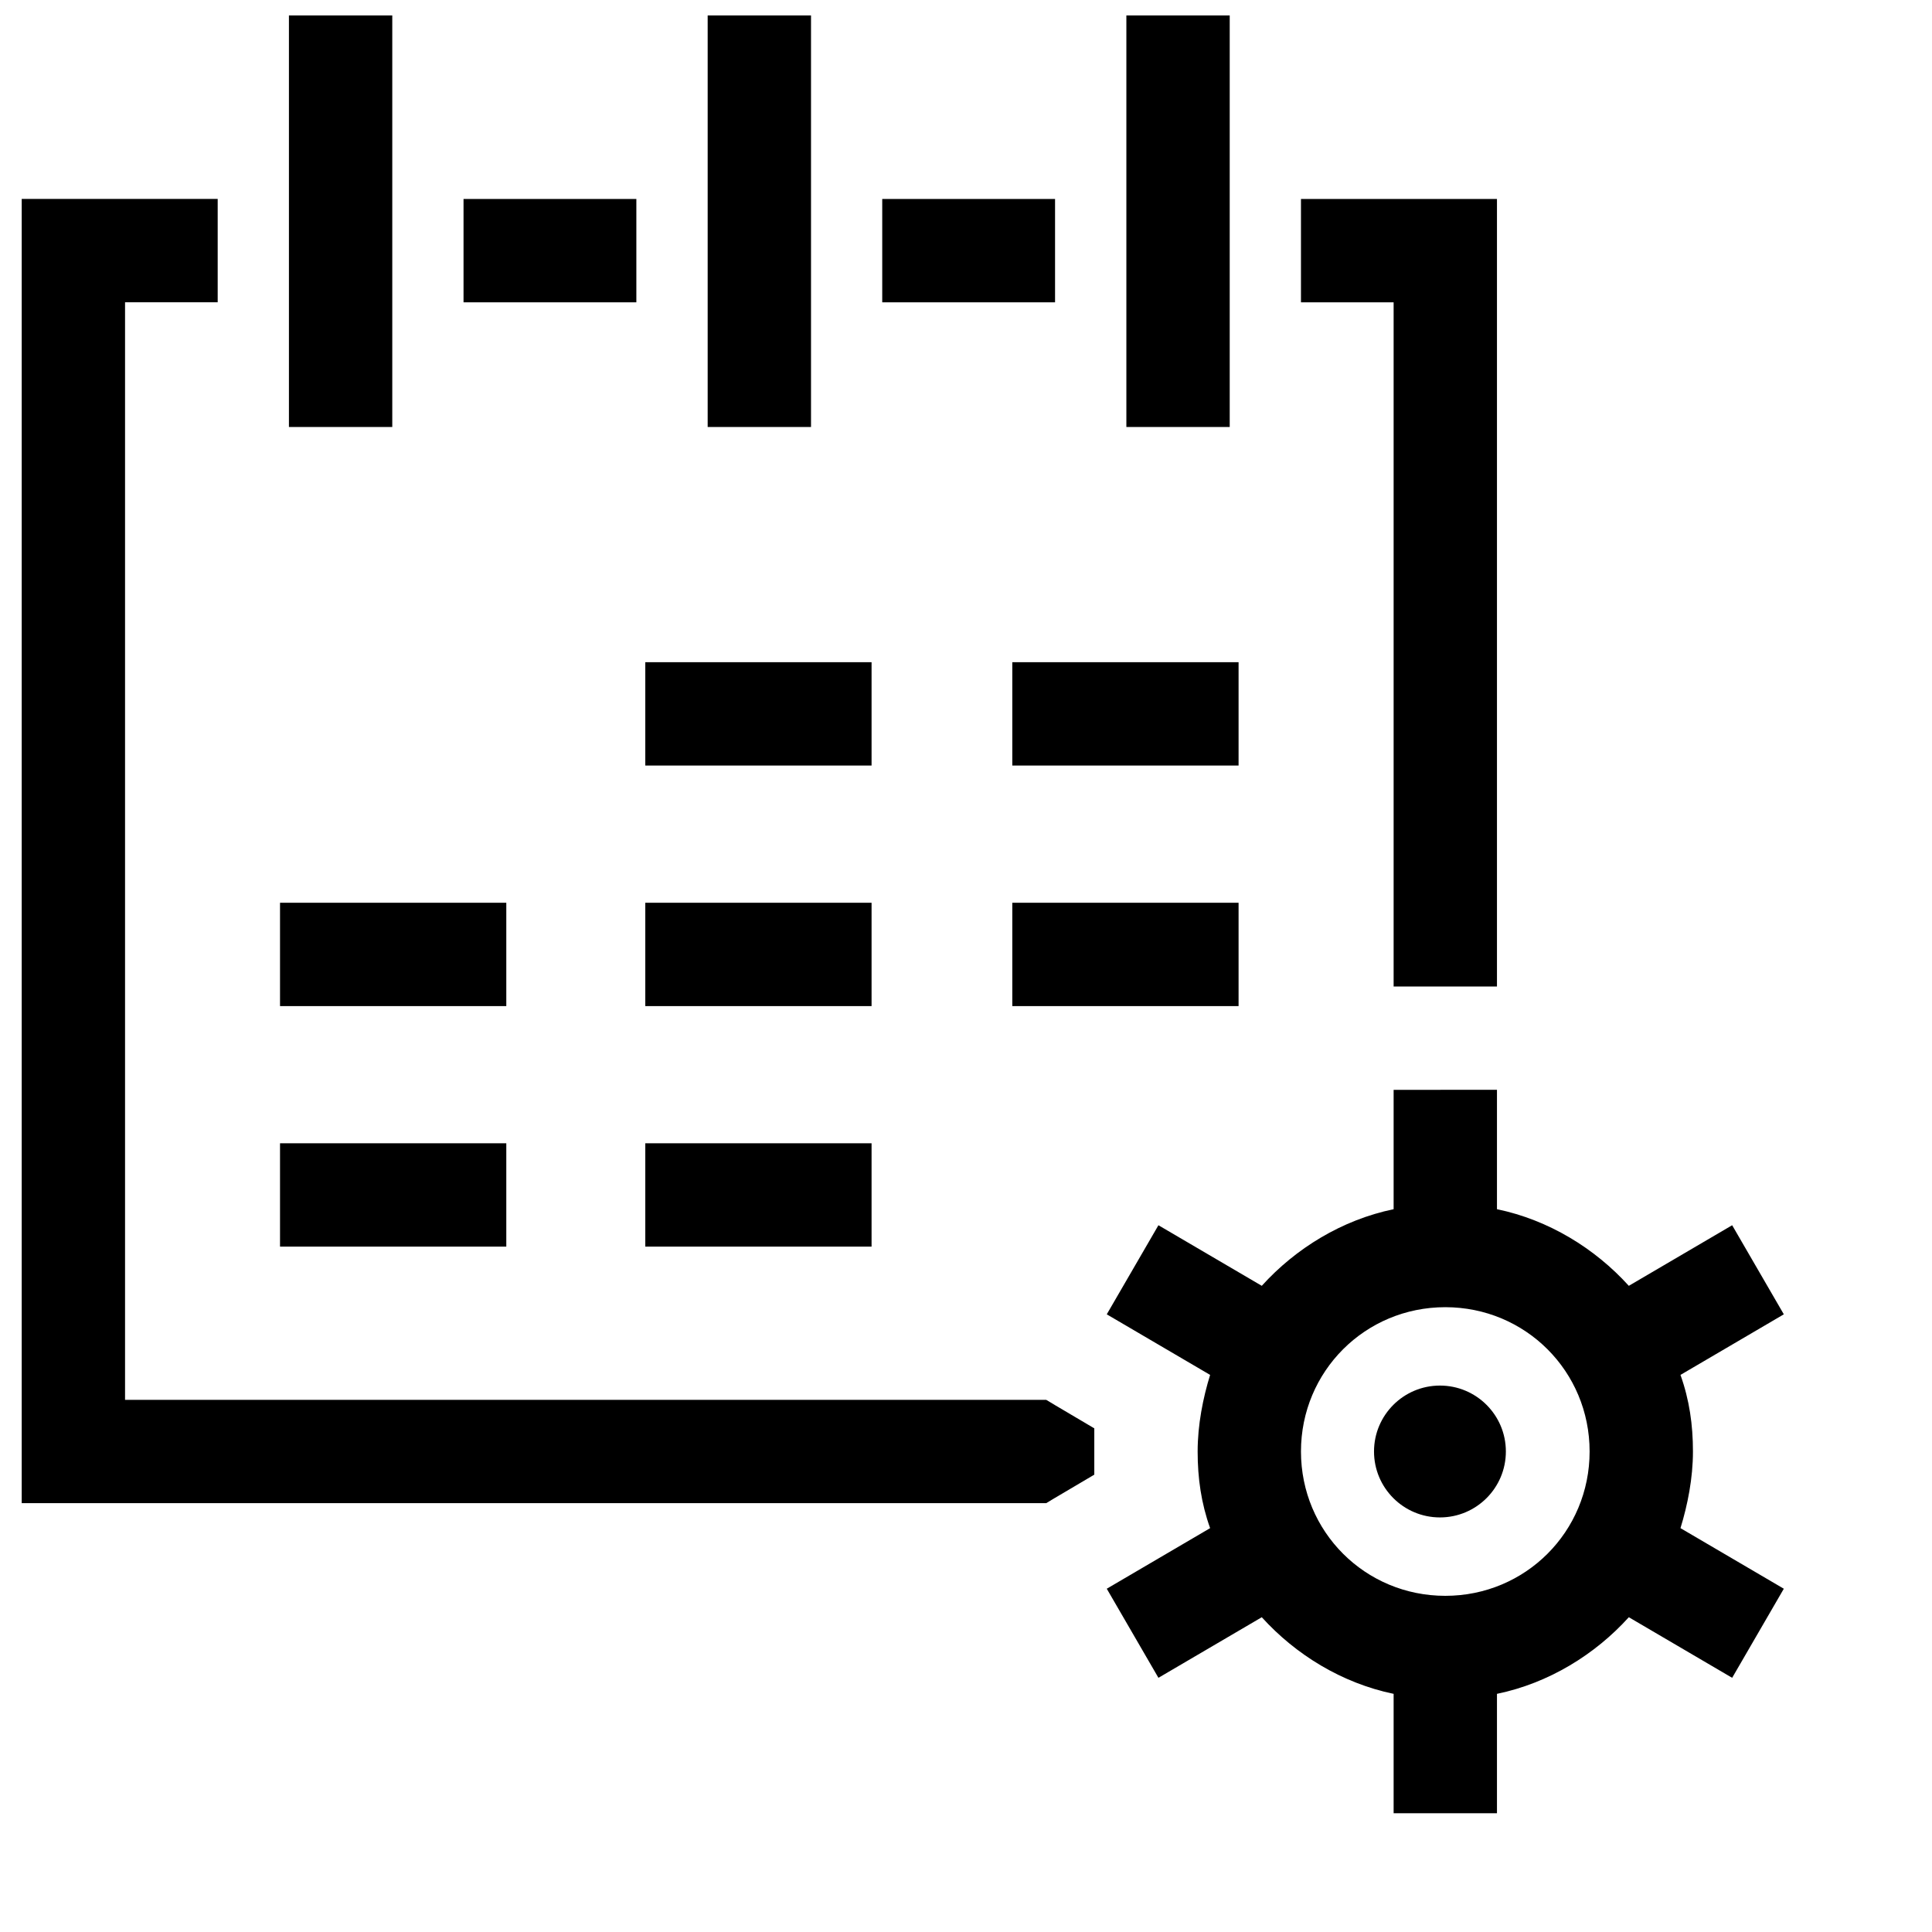
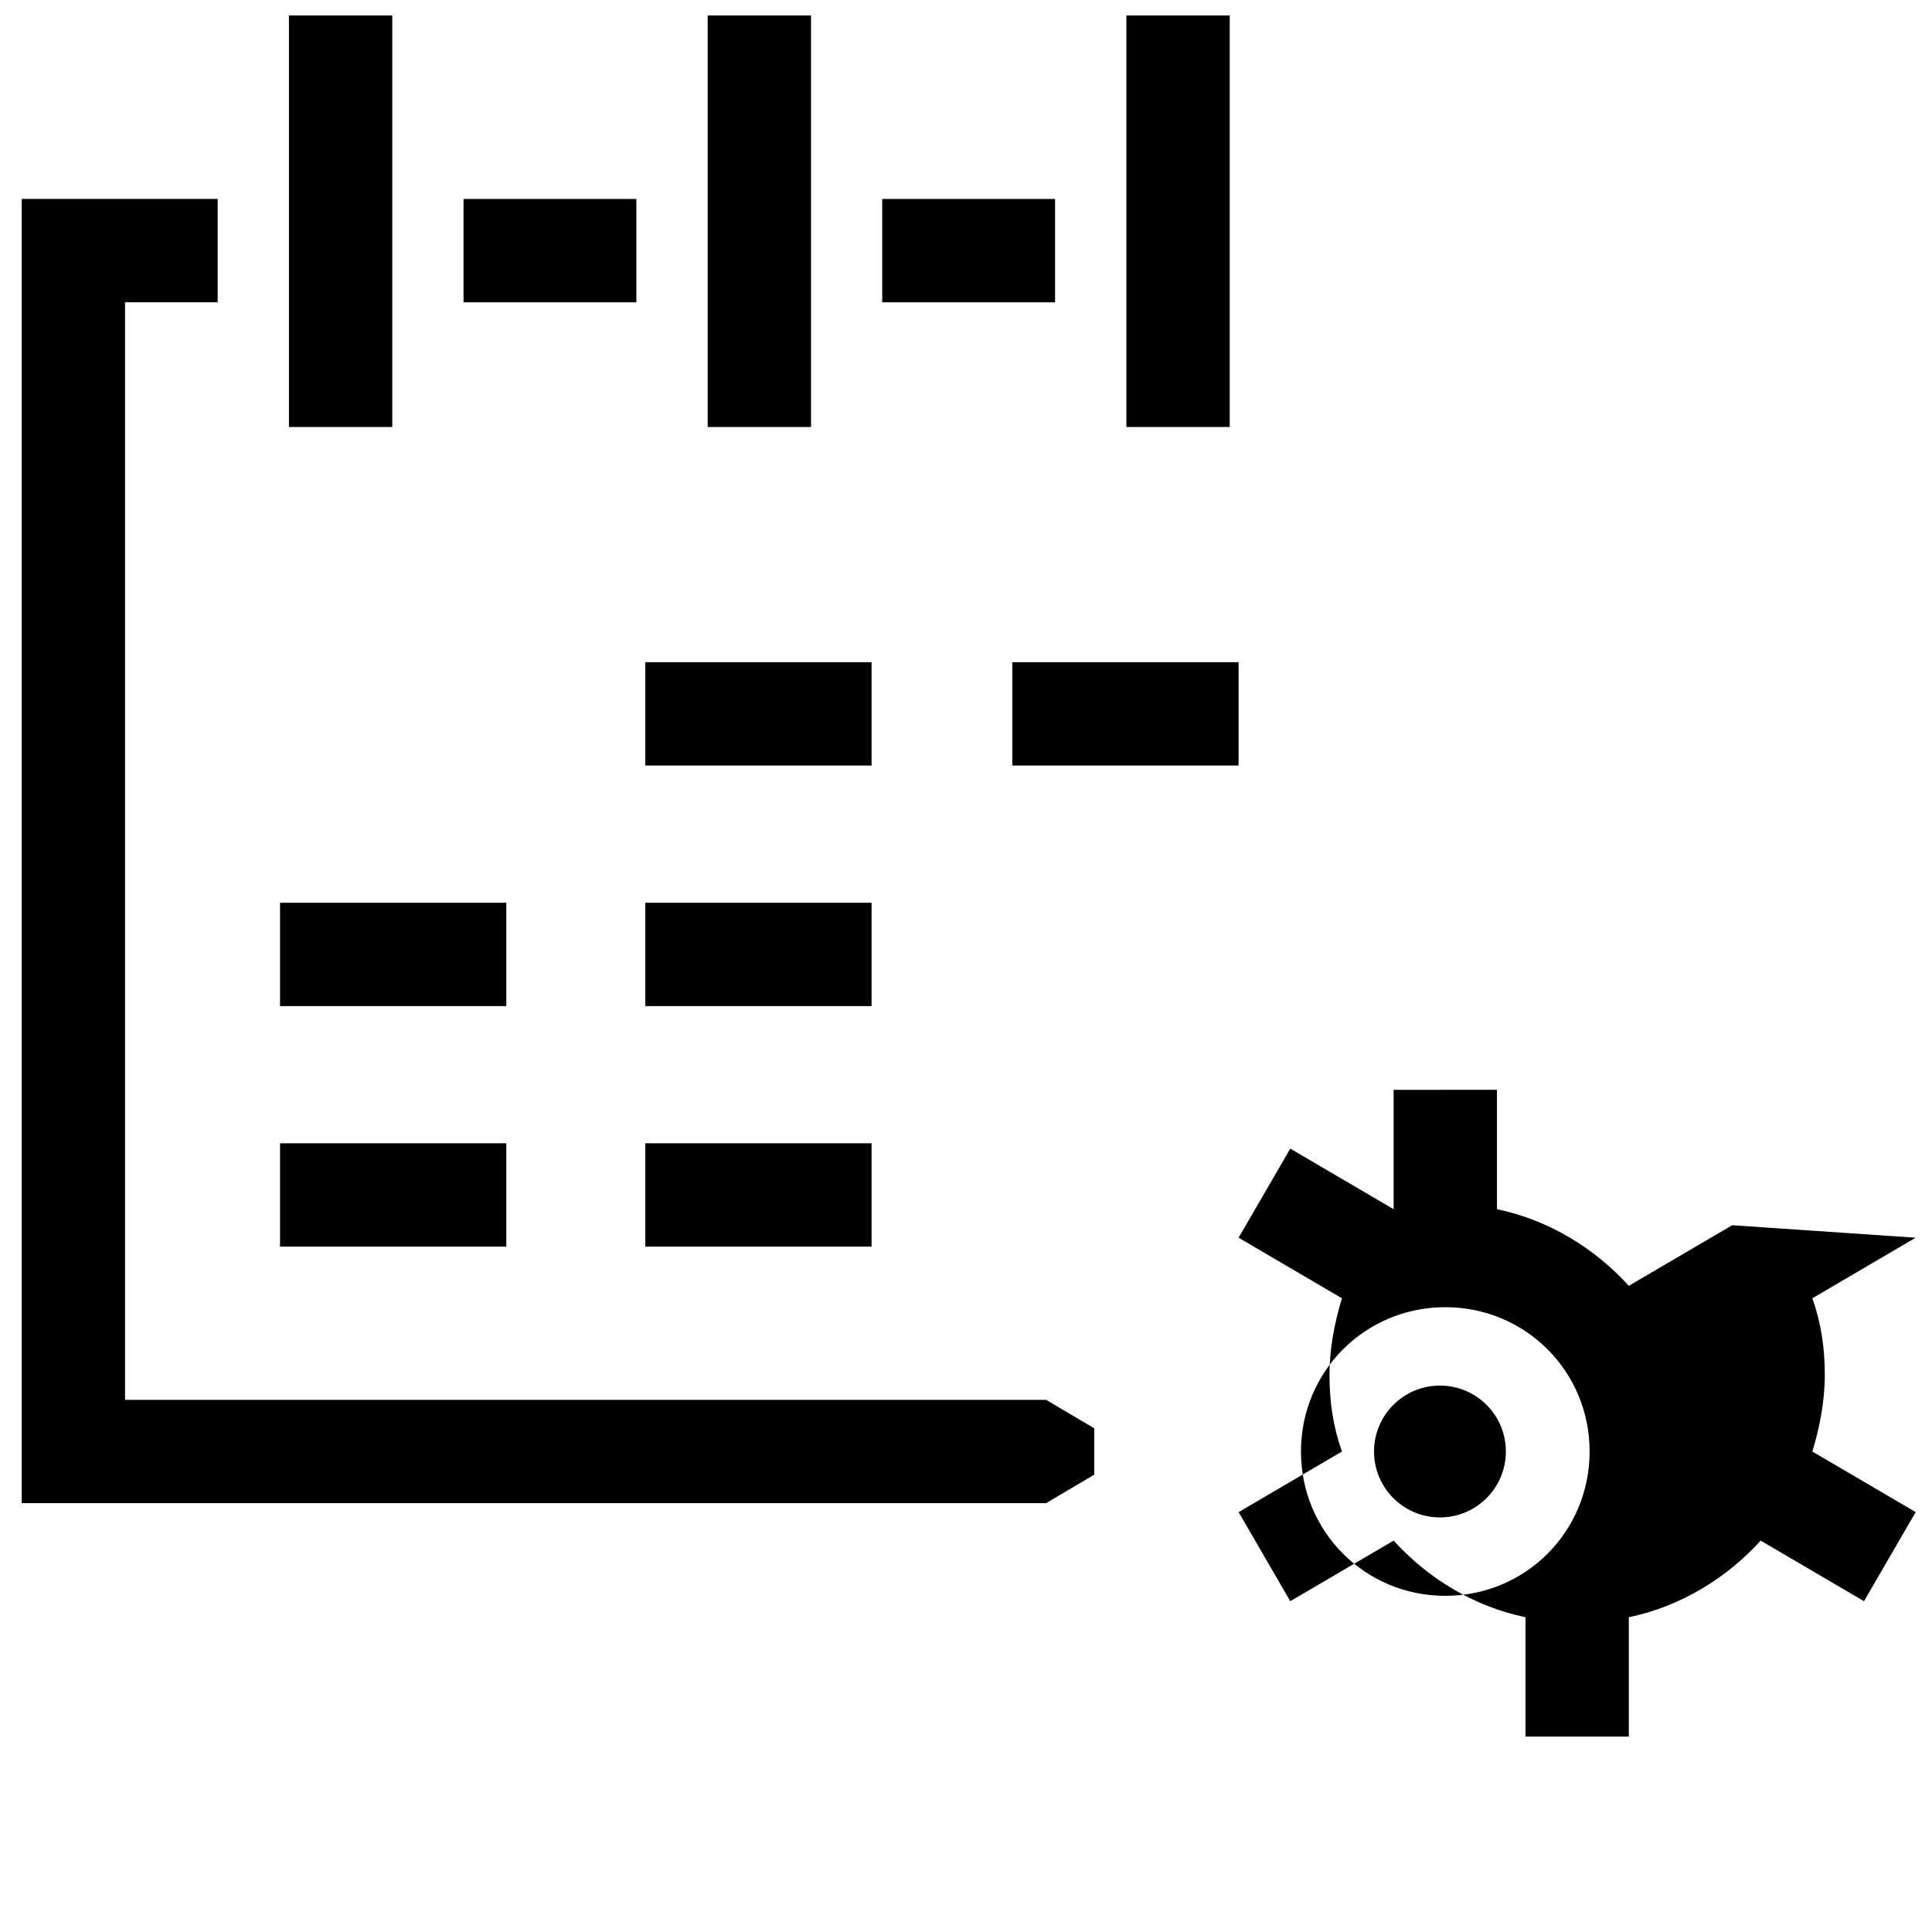
<svg xmlns="http://www.w3.org/2000/svg" width="800px" height="800px" version="1.1" viewBox="144 144 512 512">
  <defs>
    <clipPath id="c">
      <path d="m220 148.09h28v109.91h-28z" />
    </clipPath>
    <clipPath id="b">
      <path d="m442 148.09h28v109.91h-28z" />
    </clipPath>
    <clipPath id="a">
      <path d="m331 148.09h28v109.91h-28z" />
    </clipPath>
  </defs>
  <path d="m218.21 446.98h59.965v27.387h-59.965z" />
  <path d="m218.21 383.24h59.965v27.387h-59.965z" />
  <path d="m315.01 319.49h59.965v27.387h-59.965z" />
  <path d="m315.01 446.98h59.965v27.387h-59.965z" />
  <path d="m315.01 383.24h59.965v27.387h-59.965z" />
  <path d="m412.27 319.49h59.965v27.387h-59.965z" />
-   <path d="m412.27 383.24h59.965v27.387h-59.965z" />
  <g clip-path="url(#c)">
    <path d="m220.57 148.09h27.387v109.07h-27.387z" />
  </g>
  <g clip-path="url(#b)">
    <path d="m442.5 148.09h27.387v109.07h-27.387z" />
  </g>
  <g clip-path="url(#a)">
    <path d="m331.54 148.09h27.387v109.07h-27.387z" />
  </g>
-   <path d="m540.71 196.73h-51.941v27.387h24.555v181.32h27.387z" />
  <path d="m434 534.8v-6.137-6.137l-10.391-6.141-2.359-1.418h-244.11v-290.86h24.551v-27.387h-51.938v345.63h271.5l2.359-1.418z" />
  <path d="m266.84 196.73h45.801v27.387h-45.801z" />
  <path d="m377.8 196.73h45.801v27.387h-45.801z" />
  <path d="m543.07 528.66c0 9.652-7.82 17.473-17.469 17.473-9.648 0-17.473-7.82-17.473-17.473 0-9.648 7.824-17.469 17.473-17.469 9.648 0 17.469 7.82 17.469 17.469" />
-   <path d="m603.04 468.7-27.387 16.055c-8.973-9.914-21.246-17.469-34.941-20.305v-31.637l-27.387 0.004v31.633c-13.691 2.832-25.969 10.387-34.941 20.305l-27.387-16.055-13.691 23.609 27.387 16.055c-1.891 6.137-3.305 13.223-3.305 20.305s0.945 13.691 3.305 20.305l-27.387 16.055 13.691 23.609 27.387-16.055c8.973 9.914 21.246 17.469 34.941 20.305v31.637h27.387v-31.637c13.691-2.832 25.969-10.387 34.941-20.305l27.387 16.055 13.691-23.609-27.387-16.055c1.891-6.137 3.305-13.223 3.305-20.305s-0.945-13.691-3.305-20.305l27.387-16.055zm-76.023 98.211c-21.246 0-38.246-17-38.246-38.246 0-21.246 17-38.246 38.246-38.246 21.246 0 38.246 17 38.246 38.246 0 21.25-16.996 38.246-38.246 38.246z" />
+   <path d="m603.04 468.7-27.387 16.055c-8.973-9.914-21.246-17.469-34.941-20.305v-31.637l-27.387 0.004v31.633l-27.387-16.055-13.691 23.609 27.387 16.055c-1.891 6.137-3.305 13.223-3.305 20.305s0.945 13.691 3.305 20.305l-27.387 16.055 13.691 23.609 27.387-16.055c8.973 9.914 21.246 17.469 34.941 20.305v31.637h27.387v-31.637c13.691-2.832 25.969-10.387 34.941-20.305l27.387 16.055 13.691-23.609-27.387-16.055c1.891-6.137 3.305-13.223 3.305-20.305s-0.945-13.691-3.305-20.305l27.387-16.055zm-76.023 98.211c-21.246 0-38.246-17-38.246-38.246 0-21.246 17-38.246 38.246-38.246 21.246 0 38.246 17 38.246 38.246 0 21.25-16.996 38.246-38.246 38.246z" />
</svg>